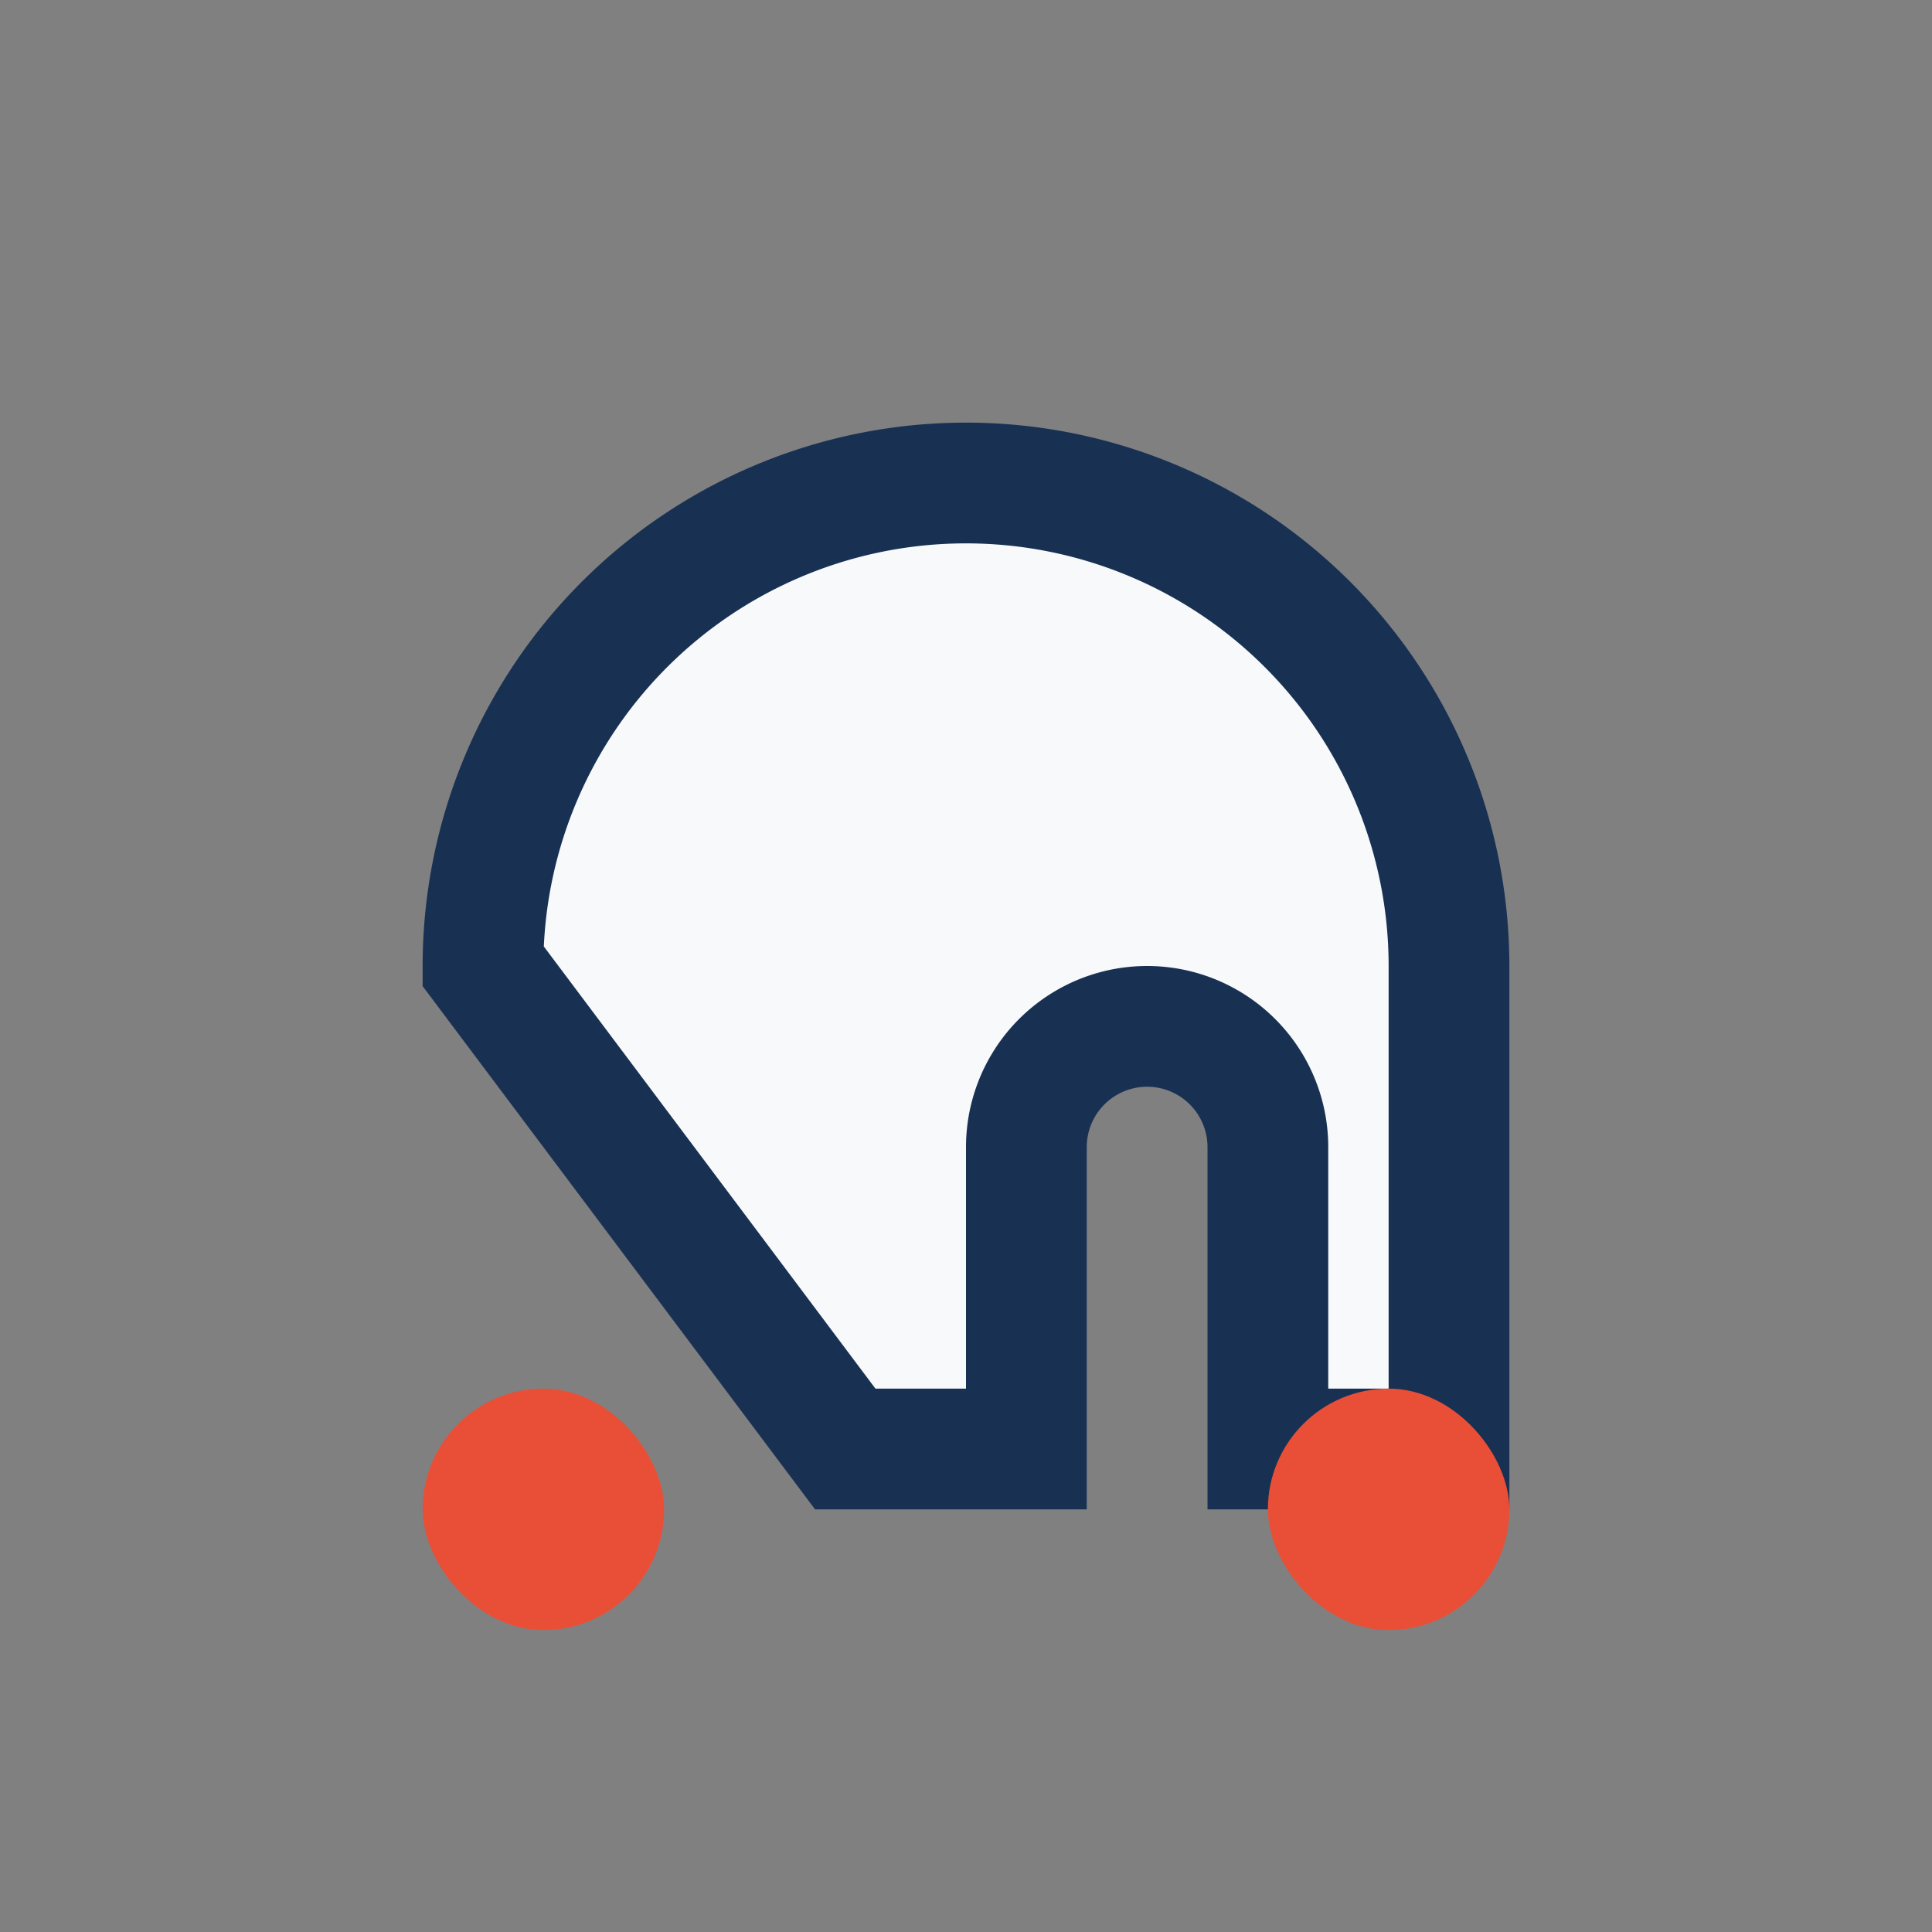
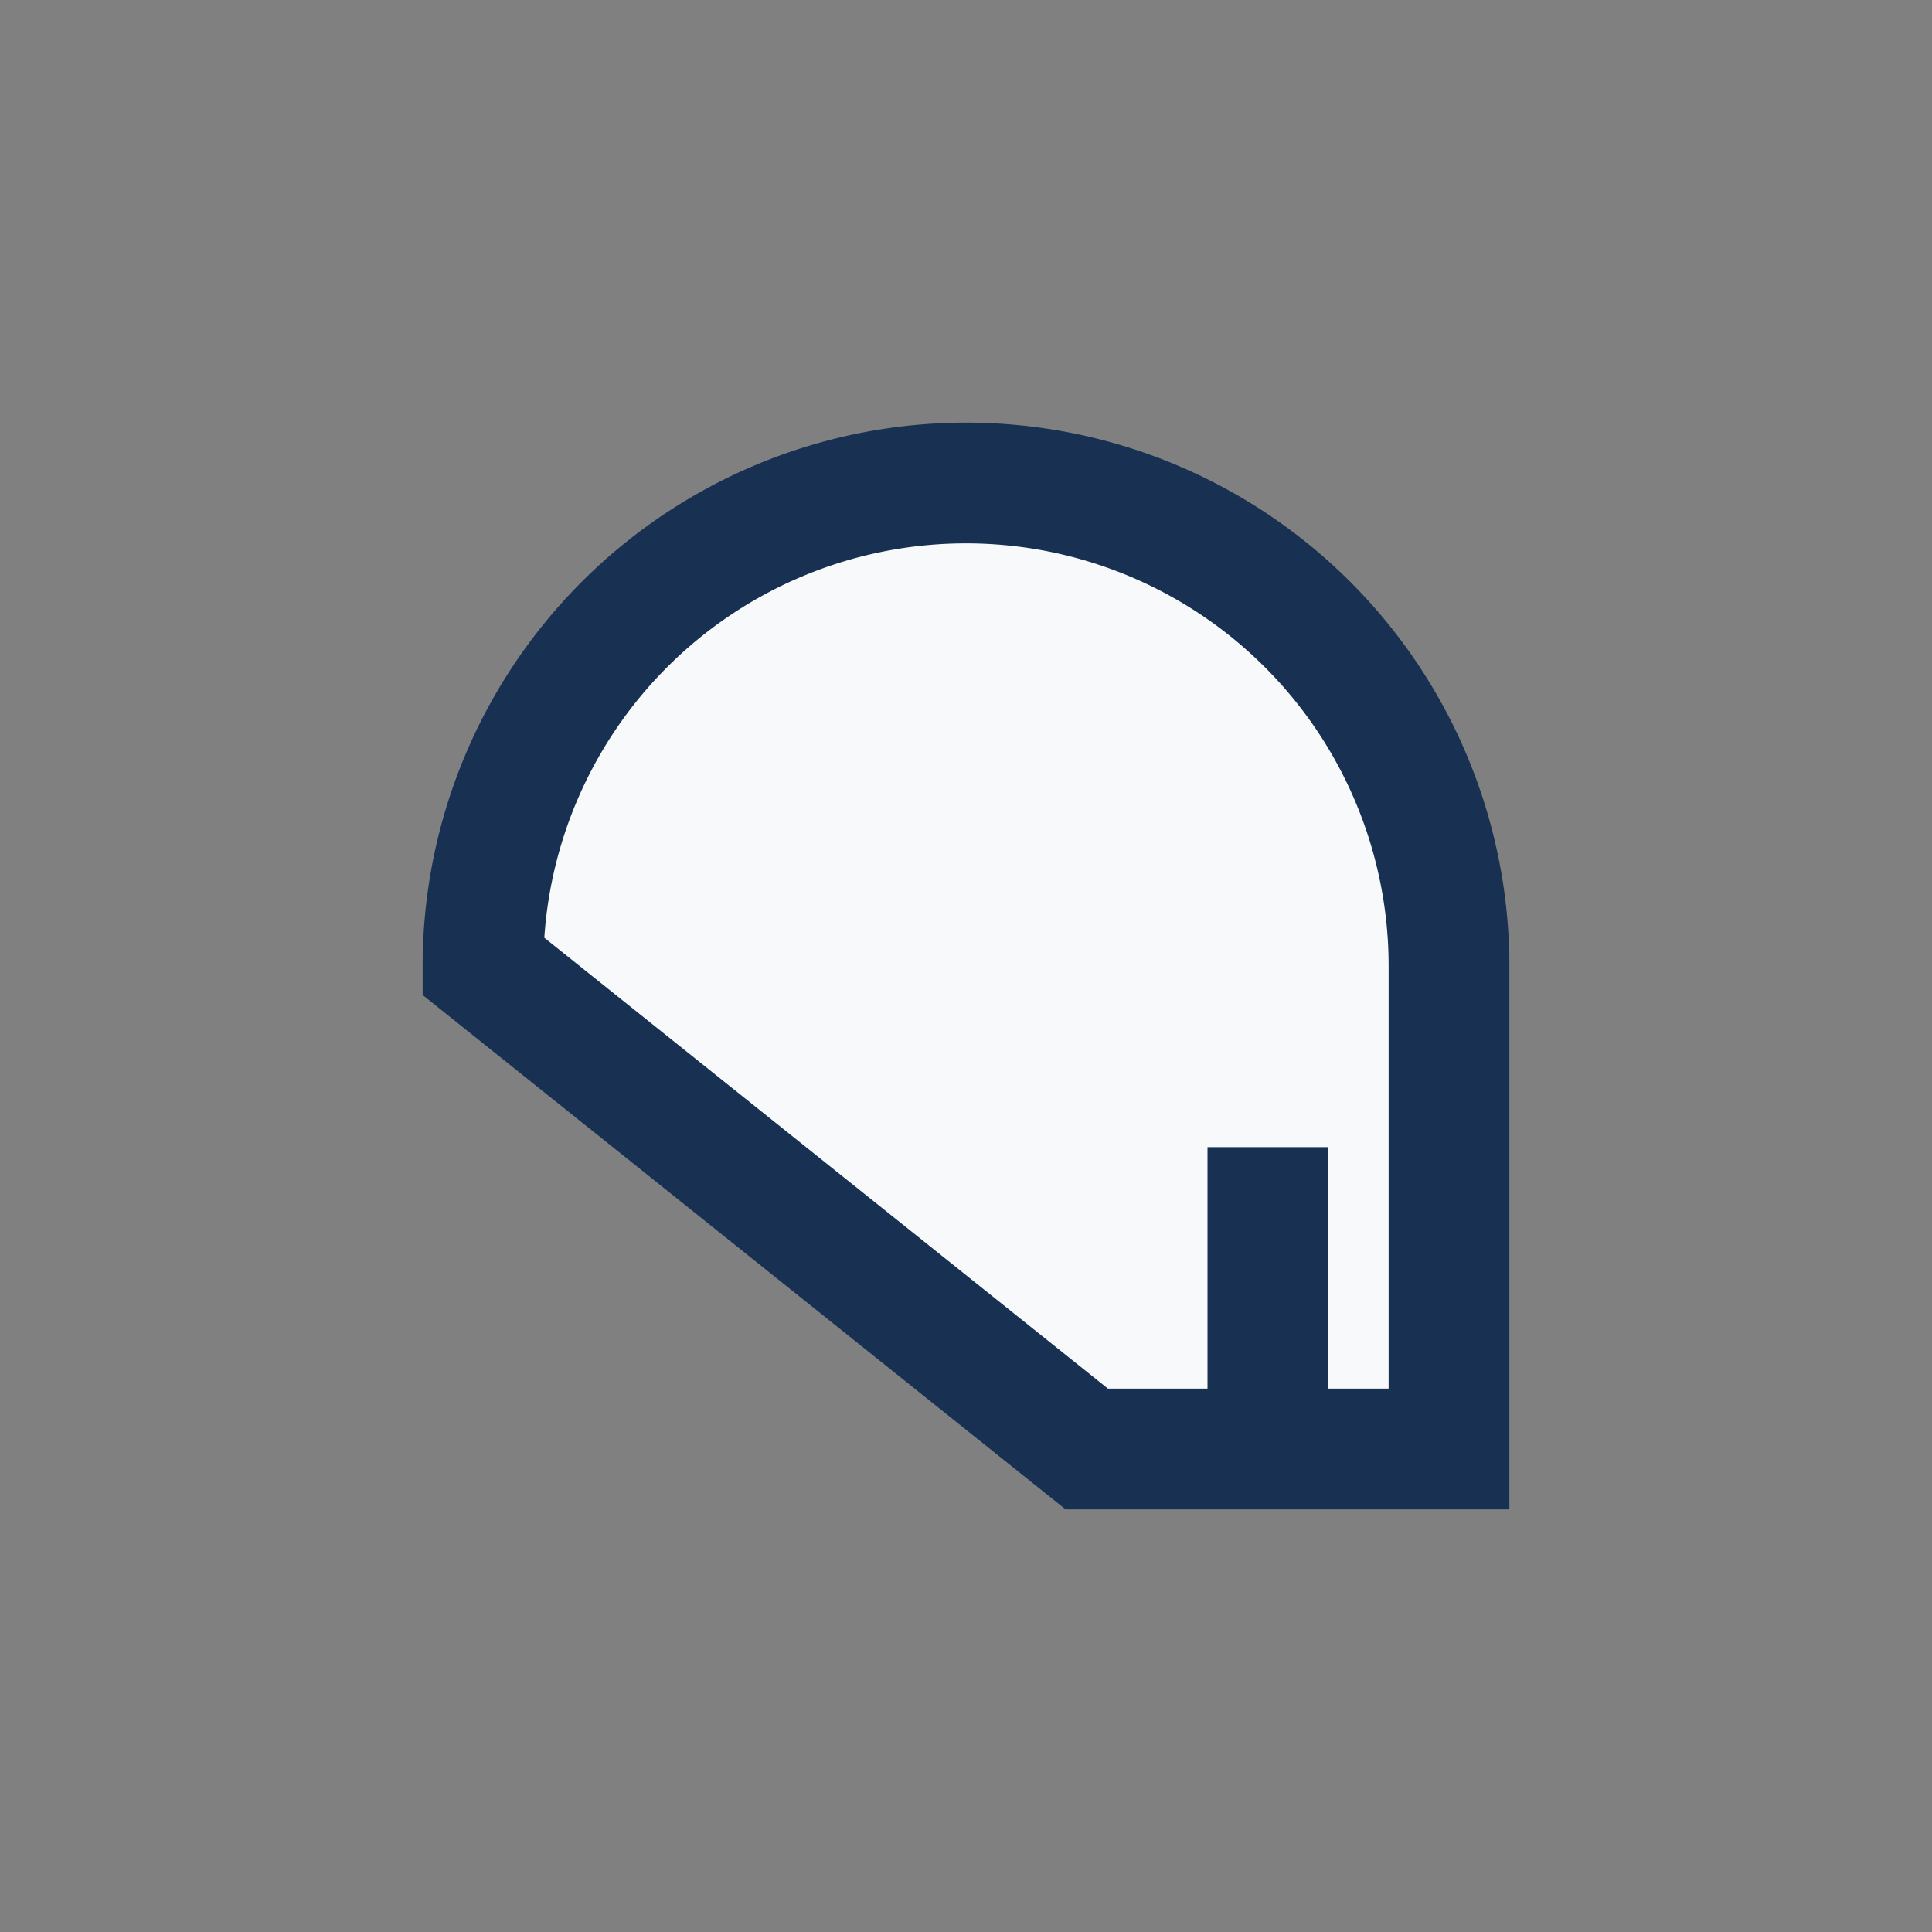
<svg xmlns="http://www.w3.org/2000/svg" width="32" height="32" viewBox="0 0 32 32">
  <rect x="0" y="0" width="32" height="32" fill="#808080" stroke="none" />
-   <path d="M8 16a8 8 0 1116 0v8h-3v-5a2 2 0 0 0-4 0v5h-3z" fill="#F8F9FB" stroke="#183153" stroke-width="2" />
-   <rect x="7" y="23" width="4" height="4" rx="2" fill="#E94F37" />
-   <rect x="21" y="23" width="4" height="4" rx="2" fill="#E94F37" />
+   <path d="M8 16a8 8 0 1116 0v8h-3v-5v5h-3z" fill="#F8F9FB" stroke="#183153" stroke-width="2" />
</svg>